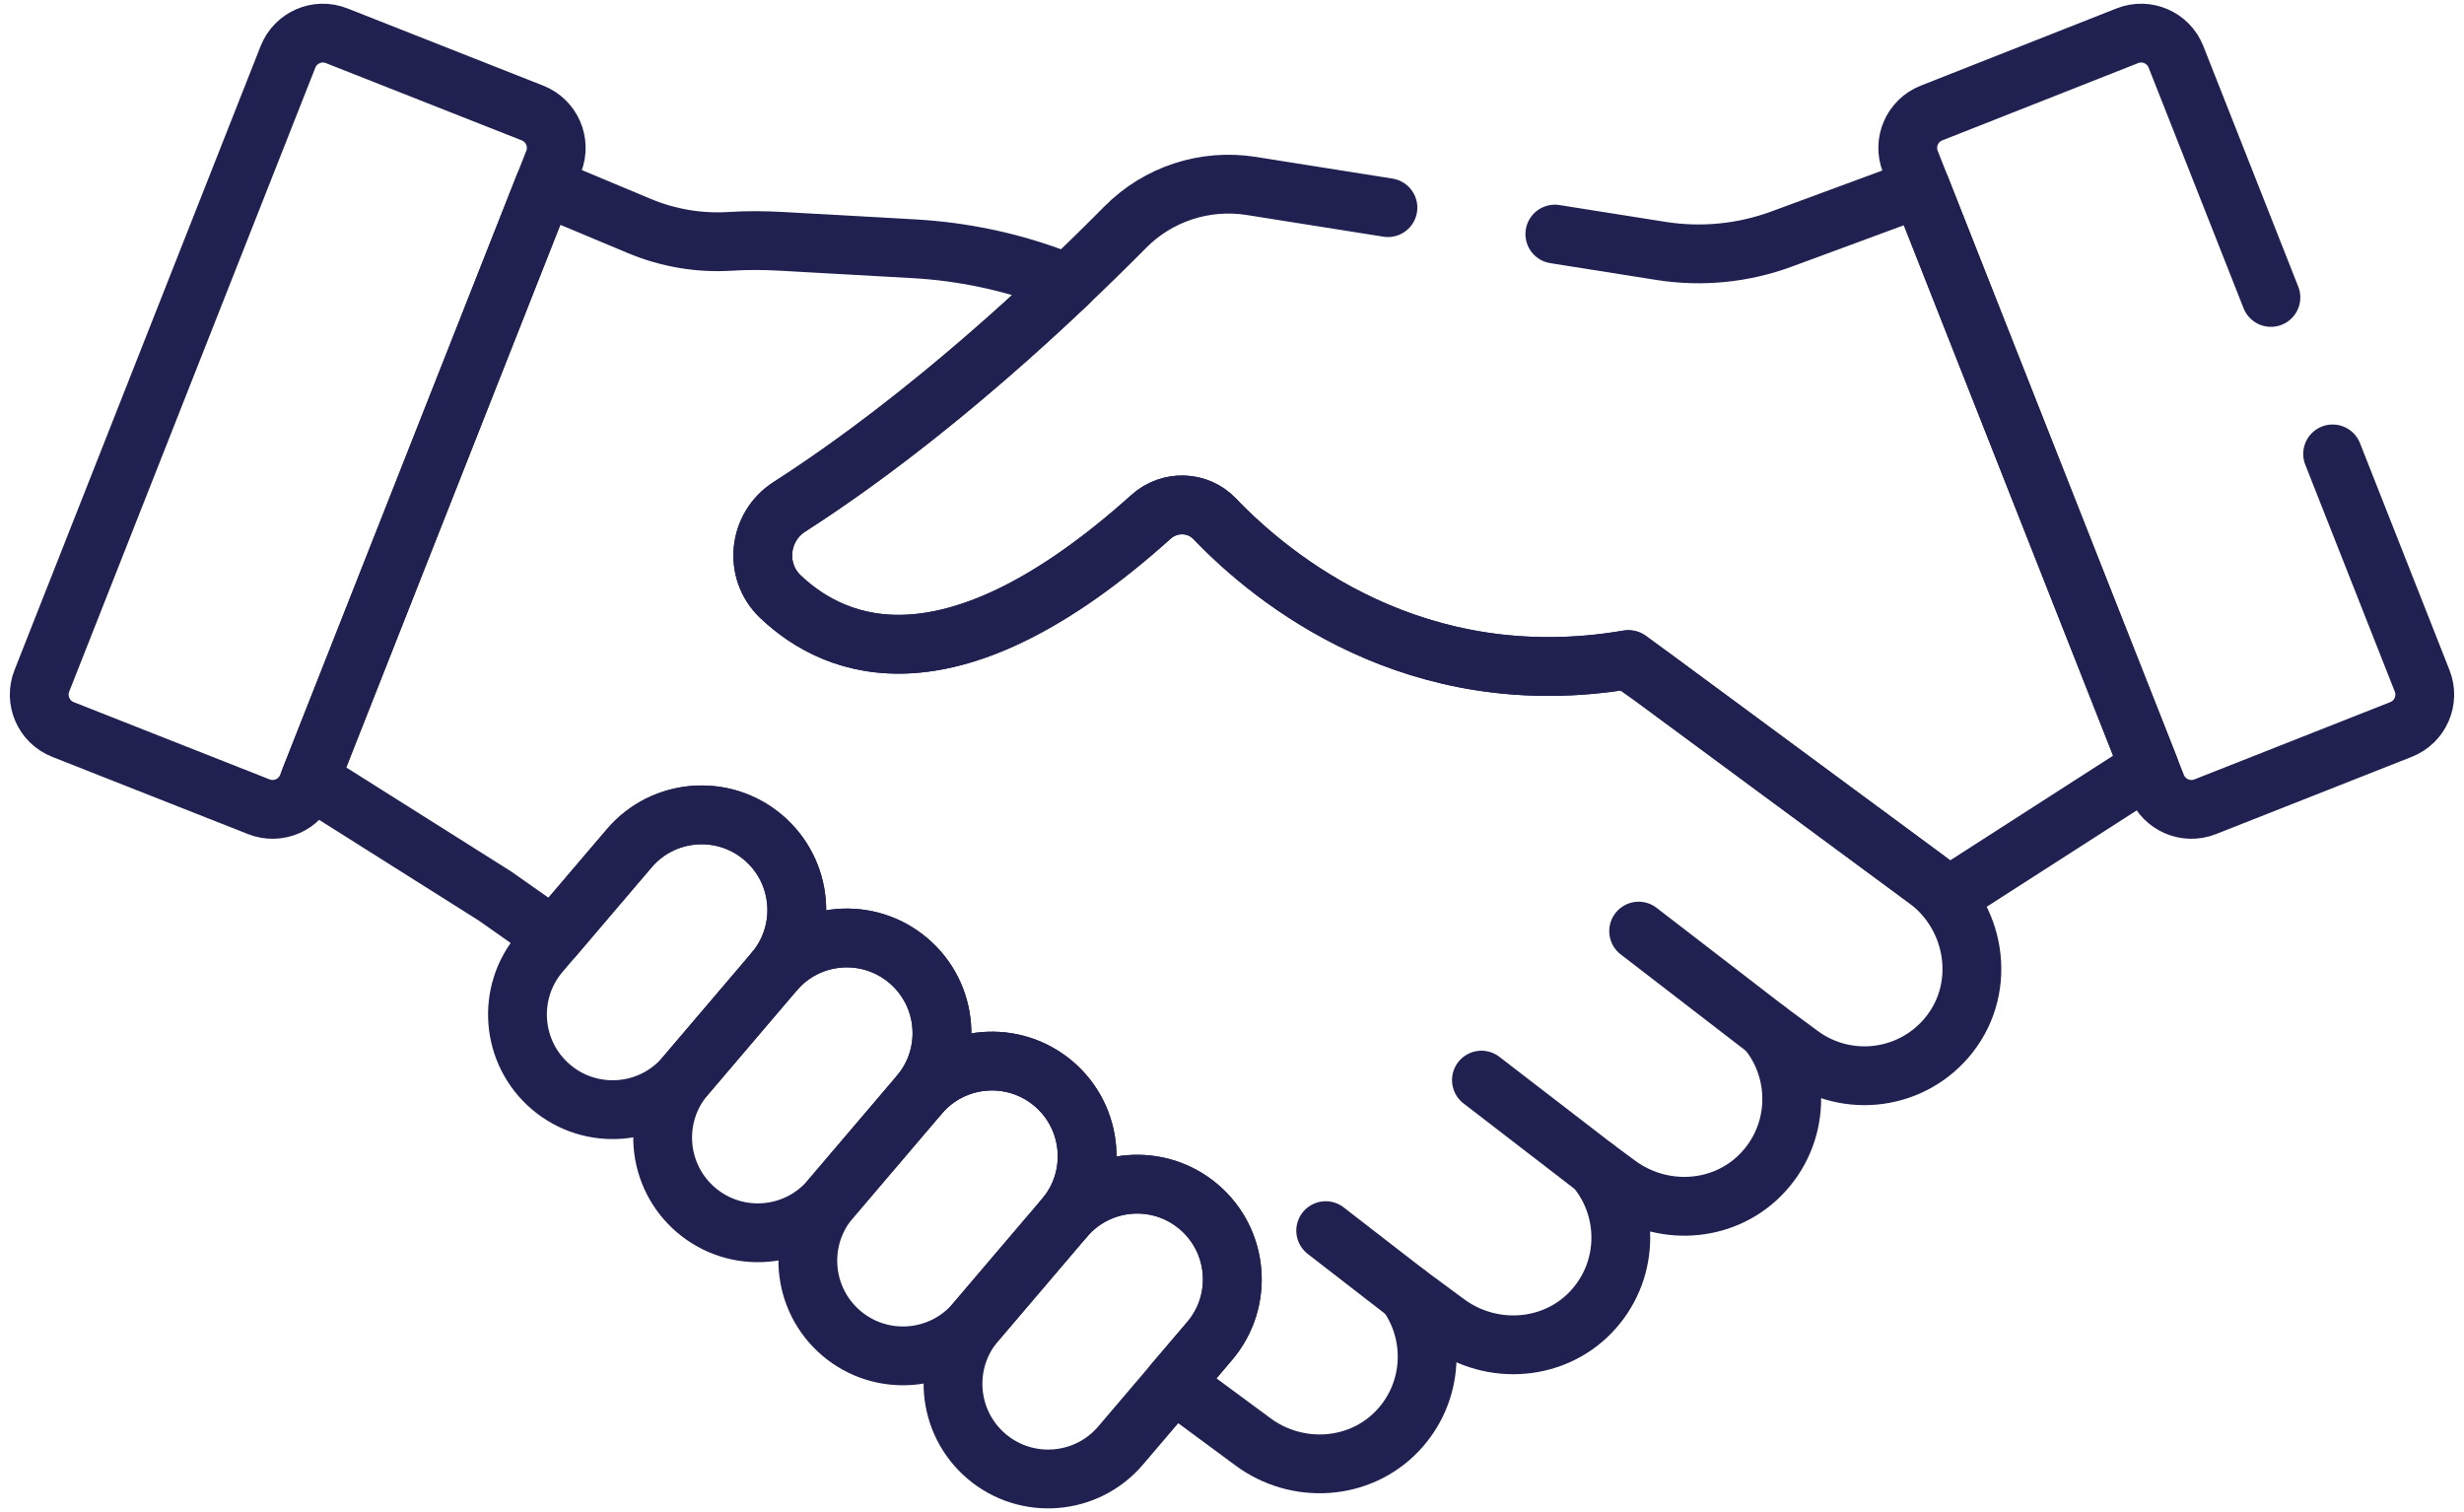
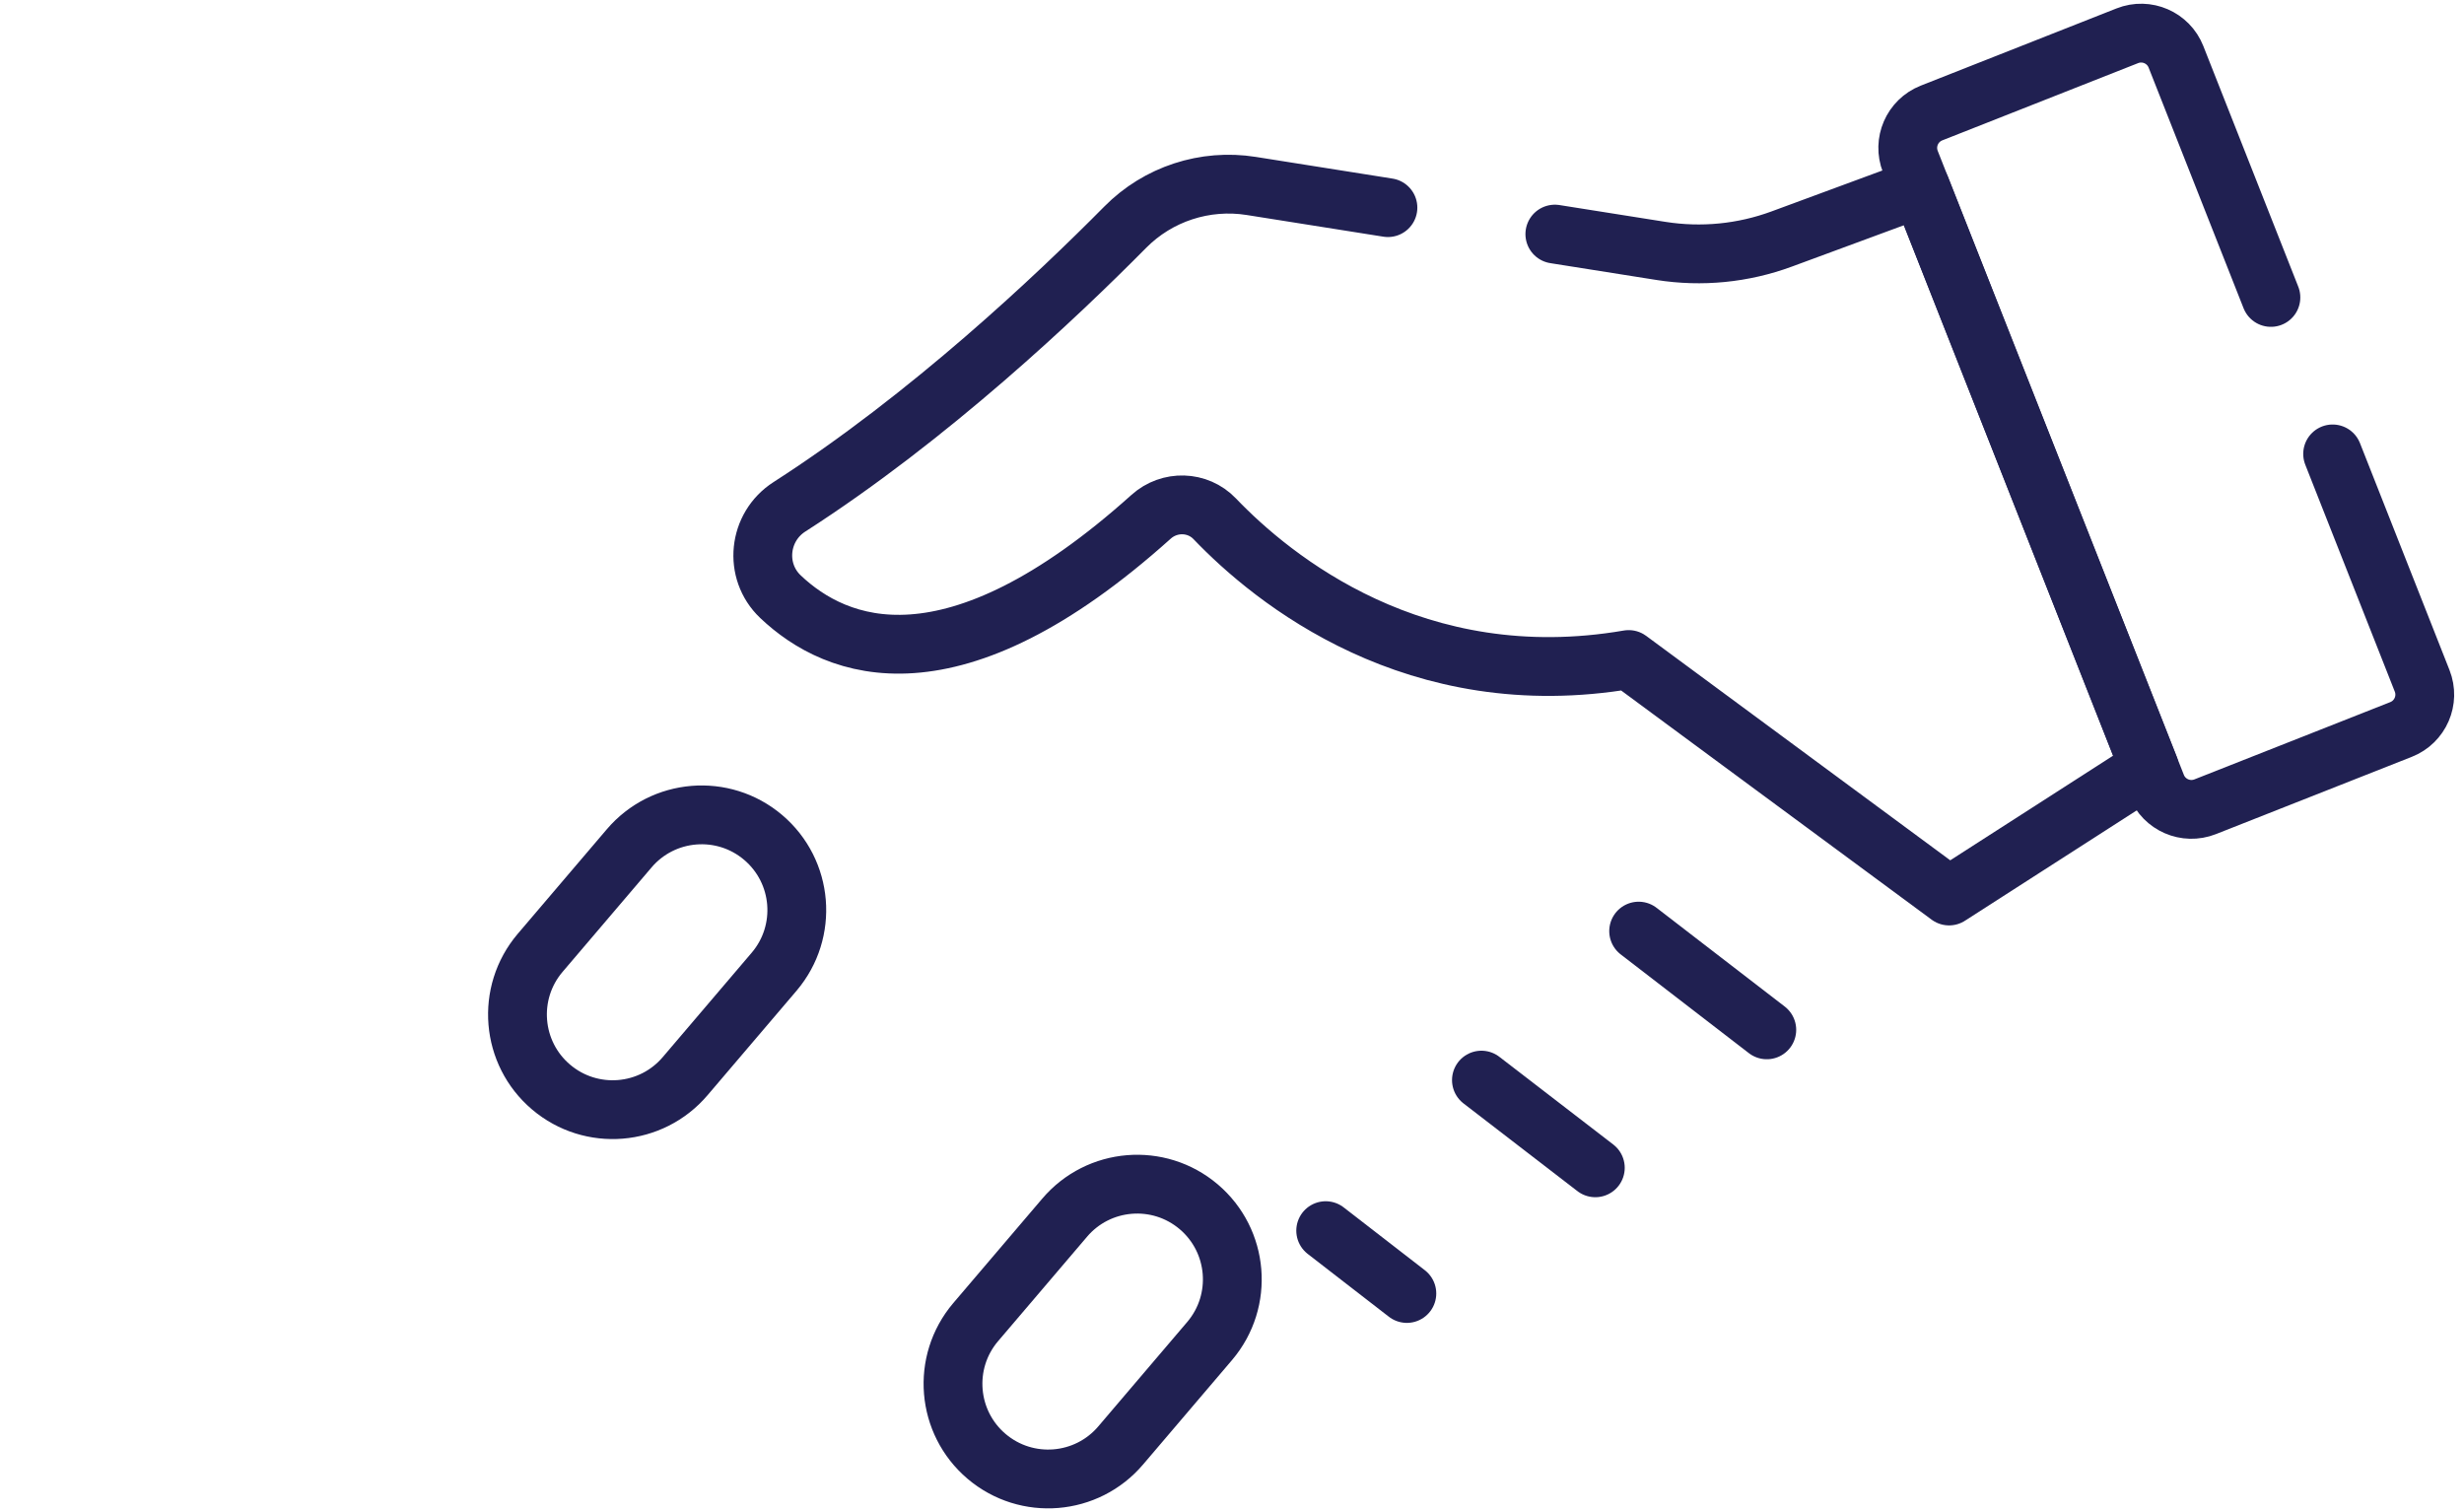
<svg xmlns="http://www.w3.org/2000/svg" width="88" height="54" viewBox="0 0 88 54" fill="none">
-   <path d="M1.495 24.314L10.285 2.031C10.557 1.343 11.335 1.005 12.023 1.277L19.018 4.036C19.706 4.308 20.044 5.085 19.772 5.774L10.981 28.057C10.71 28.745 9.932 29.082 9.244 28.811L2.249 26.052C1.561 25.78 1.223 25.002 1.495 24.314Z" stroke="#202051" stroke-width="2.1" stroke-miterlimit="10" stroke-linecap="round" stroke-linejoin="round" />
  <path d="M63.1 36.778L58.523 33.252" stroke="#202051" stroke-width="2.1" stroke-miterlimit="10" stroke-linecap="round" stroke-linejoin="round" />
  <path d="M56.976 41.705L52.908 38.573" stroke="#202051" stroke-width="2.1" stroke-miterlimit="10" stroke-linecap="round" stroke-linejoin="round" />
  <path d="M50.245 46.193L47.346 43.949" stroke="#202051" stroke-width="2.1" stroke-miterlimit="10" stroke-linecap="round" stroke-linejoin="round" />
  <path d="M19.682 38.822C18.25 37.608 18.074 35.464 19.288 34.032L22.466 30.302C23.68 28.87 25.825 28.693 27.256 29.907C28.688 31.121 28.865 33.266 27.651 34.698L24.473 38.428C23.259 39.86 21.114 40.036 19.682 38.822Z" stroke="#202051" stroke-width="2.1" stroke-miterlimit="10" stroke-linecap="round" stroke-linejoin="round" />
-   <path d="M24.867 43.219C23.435 42.005 23.259 39.86 24.473 38.428L27.651 34.698C28.864 33.266 31.009 33.09 32.441 34.304C33.873 35.518 34.049 37.663 32.835 39.094L29.657 42.825C28.443 44.256 26.299 44.433 24.867 43.219Z" stroke="#202051" stroke-width="2.1" stroke-miterlimit="10" stroke-linecap="round" stroke-linejoin="round" />
-   <path d="M30.051 47.615C28.62 46.401 28.443 44.256 29.657 42.824L32.835 39.094C34.049 37.662 36.194 37.486 37.626 38.7C39.057 39.914 39.234 42.058 38.02 43.49L34.842 47.221C33.628 48.652 31.483 48.829 30.051 47.615Z" stroke="#202051" stroke-width="2.1" stroke-miterlimit="10" stroke-linecap="round" stroke-linejoin="round" />
  <path d="M35.236 52.011C33.805 50.797 33.628 48.652 34.842 47.22L38.02 43.49C39.234 42.058 41.379 41.882 42.811 43.096C44.242 44.31 44.419 46.454 43.205 47.886L40.027 51.617C38.813 53.048 36.668 53.225 35.236 52.011Z" stroke="#202051" stroke-width="2.1" stroke-miterlimit="10" stroke-linecap="round" stroke-linejoin="round" />
-   <path d="M68.802 31.402L67.092 30.14L59.052 24.207L58.131 23.559C50.541 24.849 45.453 20.69 43.382 18.527C42.772 17.891 41.767 17.866 41.111 18.455C33.994 24.847 29.873 23.209 27.872 21.307C26.91 20.393 27.075 18.817 28.192 18.1C32.018 15.645 35.59 12.537 38.142 10.115L37.688 9.945C36.072 9.339 34.374 8.982 32.652 8.885L27.945 8.621C27.328 8.586 26.71 8.579 26.094 8.618C24.983 8.69 23.868 8.504 22.836 8.072L19.428 6.646L11.07 27.831L17.677 31.998L19.768 33.468L22.466 30.302C23.68 28.87 25.824 28.694 27.256 29.907C28.688 31.122 28.864 33.266 27.65 34.698C28.864 33.266 31.009 33.09 32.441 34.304C33.873 35.518 34.049 37.662 32.835 39.094C34.049 37.662 36.194 37.486 37.626 38.7C39.057 39.914 39.234 42.059 38.02 43.49C39.234 42.059 41.379 41.882 42.81 43.096C44.242 44.31 44.419 46.455 43.205 47.886L41.916 49.399L44.753 51.494C46.329 52.657 48.55 52.523 49.903 51.107C51.22 49.729 51.298 47.655 50.245 46.193L51.668 47.243C53.291 48.441 55.589 48.257 56.923 46.744C58.215 45.279 58.182 43.129 56.976 41.705L57.775 42.295C59.322 43.437 61.497 43.333 62.858 41.975C64.305 40.531 64.344 38.269 63.099 36.778L64.299 37.664C65.977 38.902 68.339 38.584 69.628 36.934C70.974 35.212 70.56 32.7 68.802 31.402Z" stroke="#202051" stroke-width="2.1" stroke-miterlimit="10" stroke-linecap="round" stroke-linejoin="round" />
  <path d="M49.569 7.415L44.688 6.641C43.038 6.379 41.36 6.926 40.185 8.115C37.763 10.564 33.193 14.89 28.193 18.1C27.076 18.817 26.91 20.392 27.872 21.307C29.873 23.208 33.995 24.846 41.112 18.454C41.767 17.866 42.773 17.89 43.382 18.526C45.457 20.693 50.558 24.862 58.168 23.553L69.61 31.998L76.761 27.404L68.594 6.704L63.631 8.536C62.254 9.044 60.77 9.19 59.321 8.961L55.53 8.36" stroke="#202051" stroke-width="2.1" stroke-miterlimit="10" stroke-linecap="round" stroke-linejoin="round" />
  <path d="M81.104 10.622L77.714 2.031C77.443 1.343 76.665 1.005 75.977 1.277L68.982 4.036C68.294 4.308 67.956 5.086 68.228 5.774L77.018 28.057C77.29 28.745 78.068 29.082 78.756 28.811L85.751 26.051C86.439 25.78 86.777 25.002 86.505 24.314L83.308 16.21" stroke="#202051" stroke-width="2.1" stroke-miterlimit="10" stroke-linecap="round" stroke-linejoin="round" />
</svg>